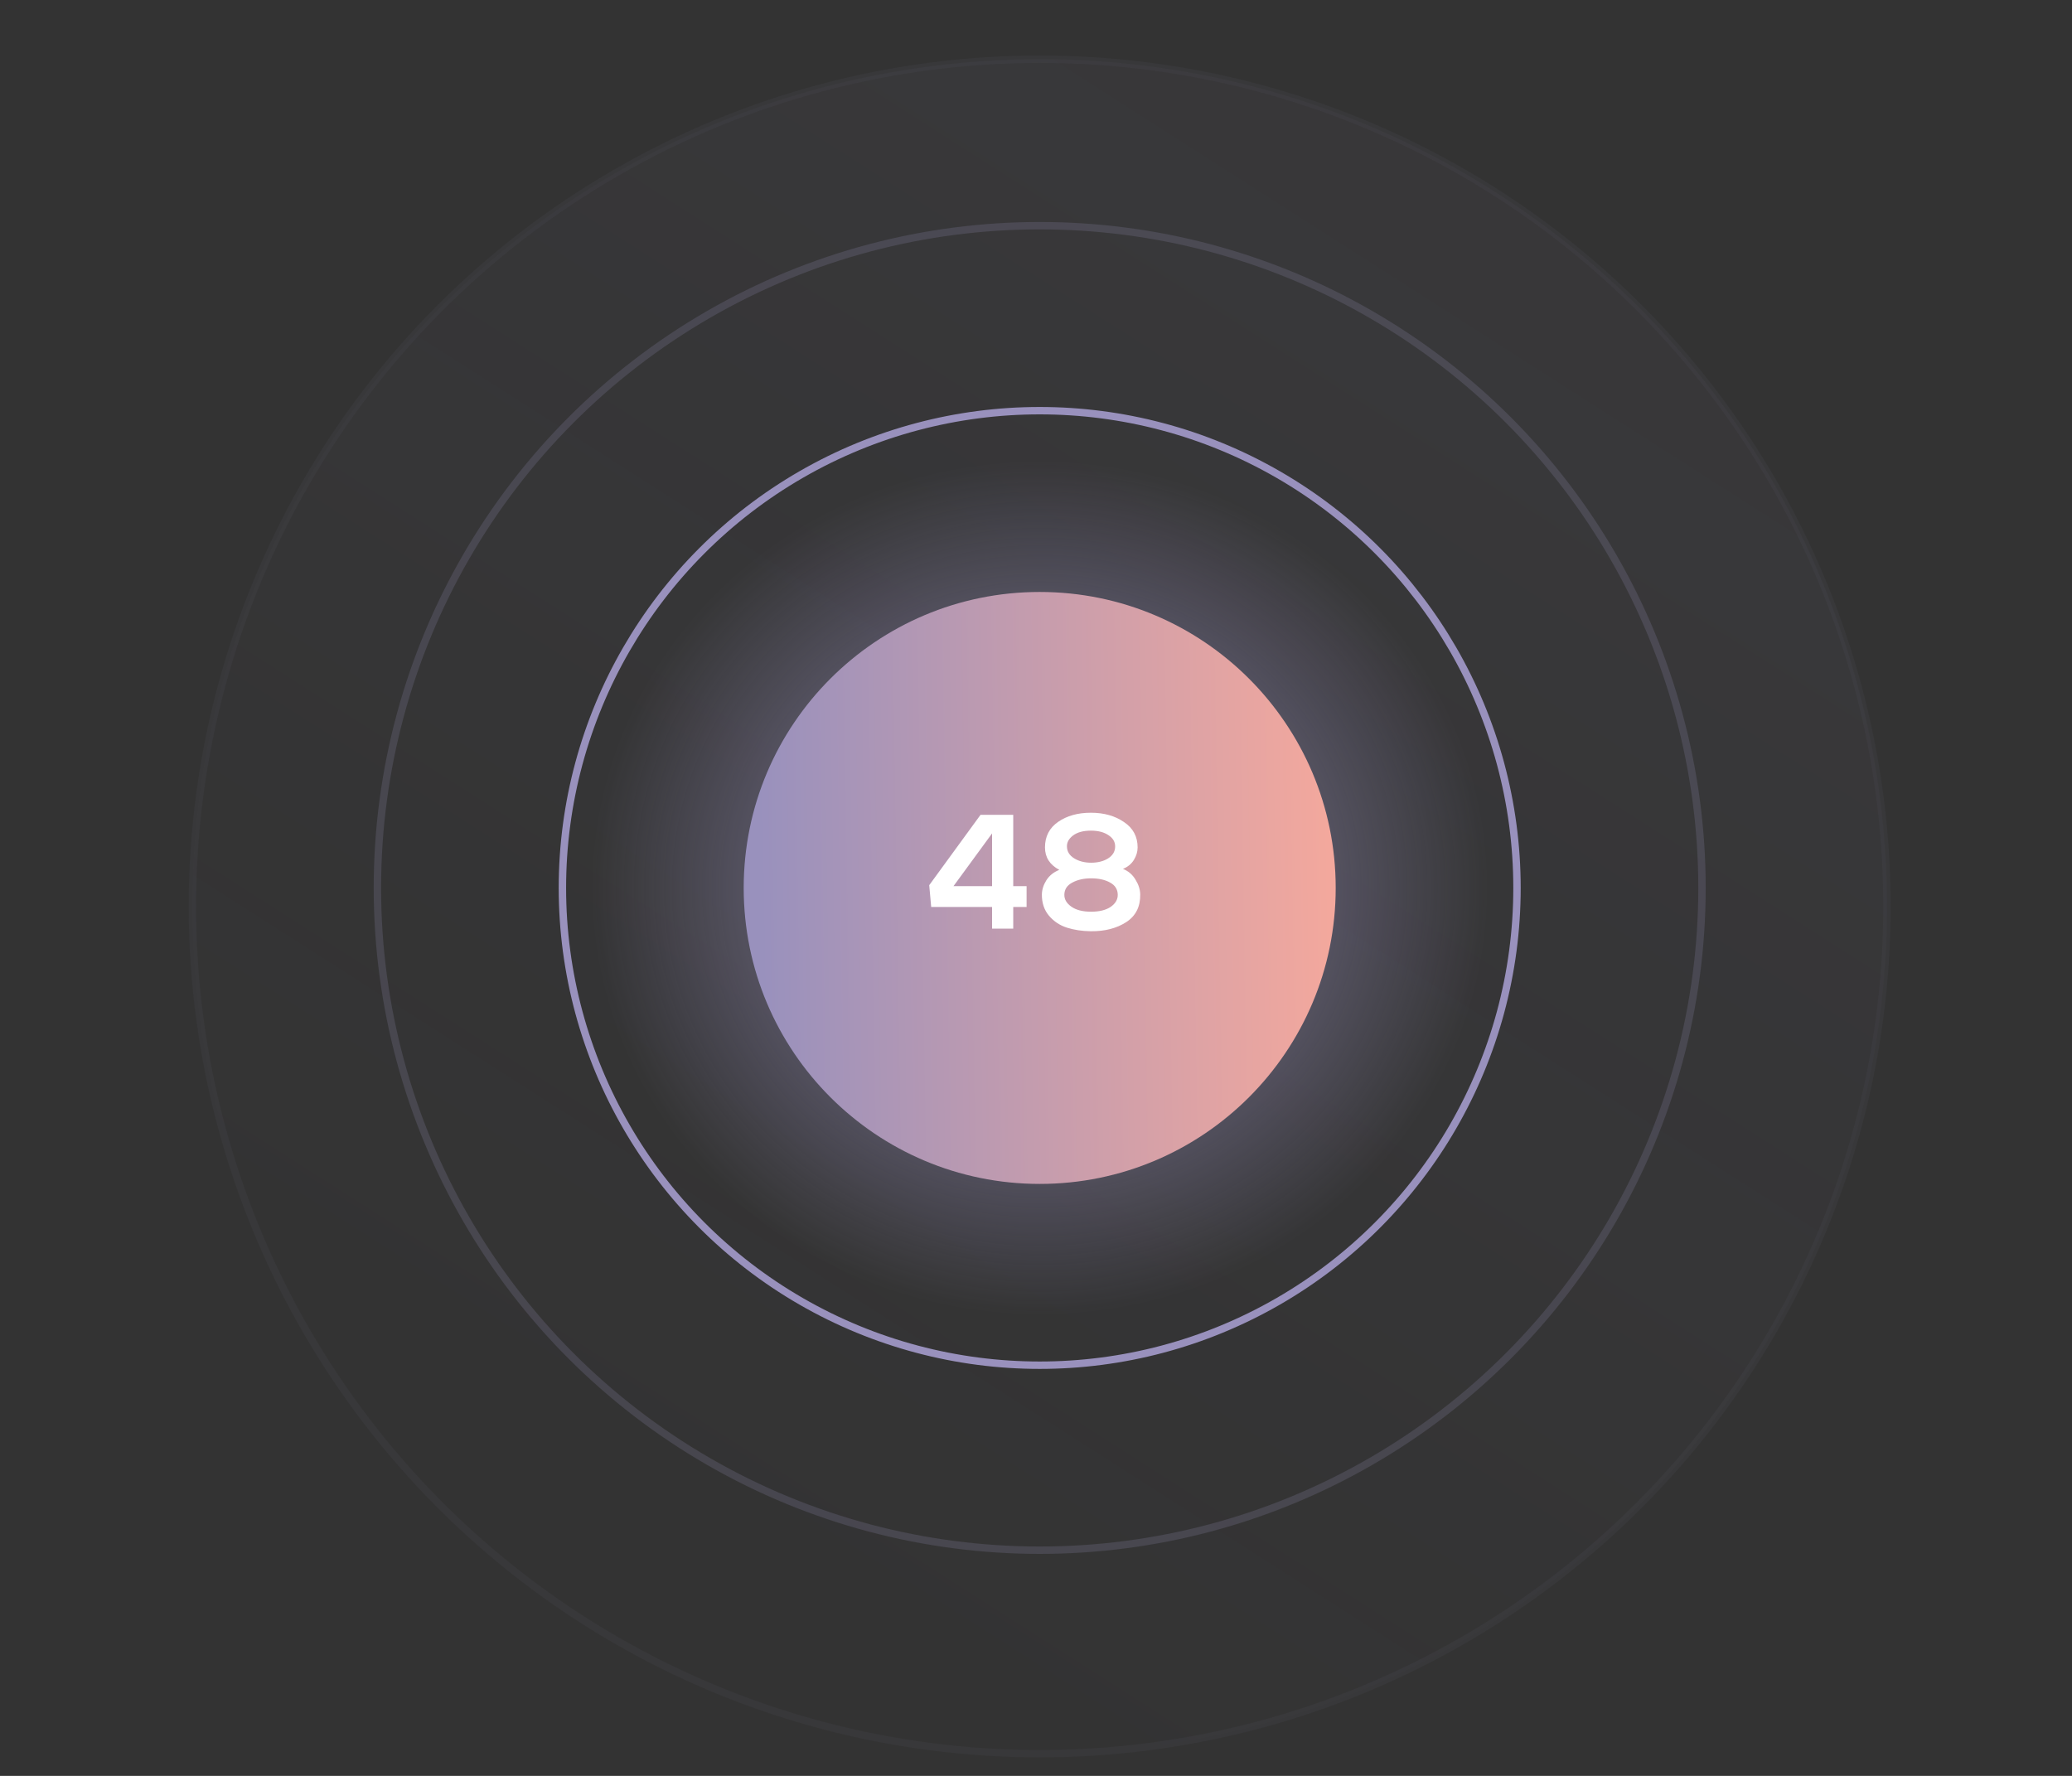
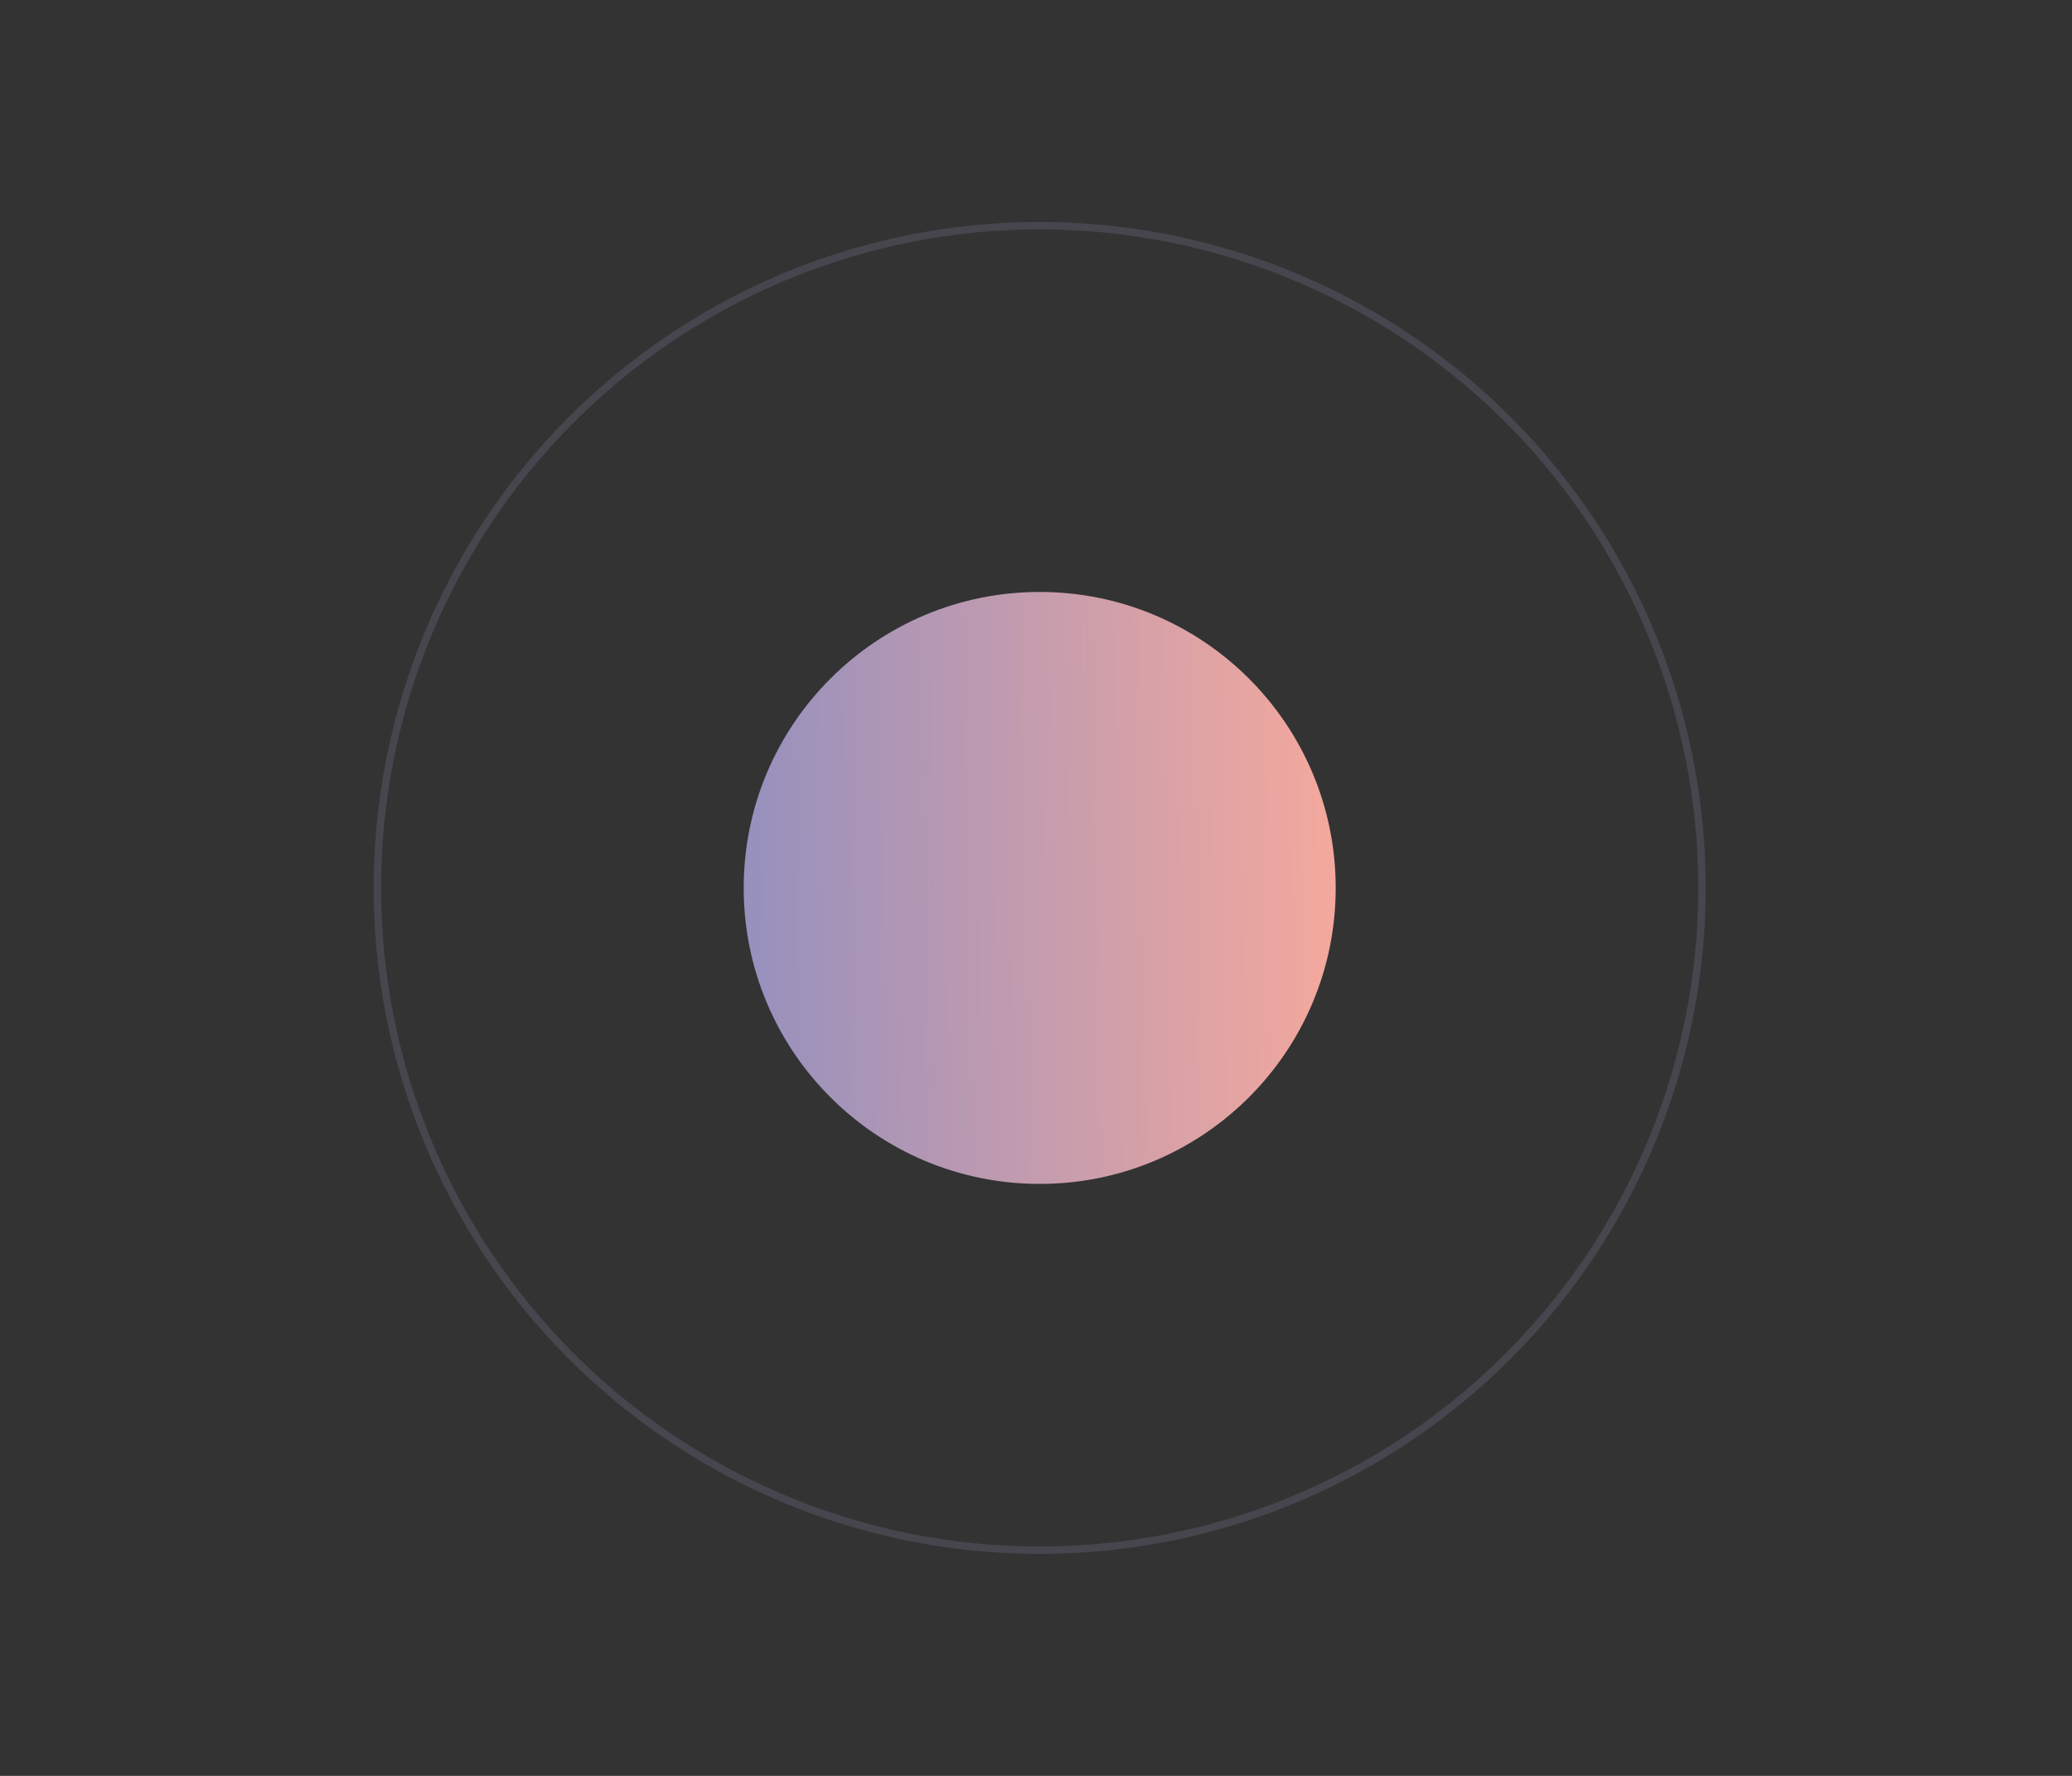
<svg xmlns="http://www.w3.org/2000/svg" width="560" height="480" viewBox="0 0 560 480" fill="none">
  <rect x="0" y="0" width="560" height="480" fill="#333333" stroke="none" />
-   <circle opacity="0.05" cx="281" cy="245" r="229" fill="url(#paint0_linear_1_1338)" stroke="#9991BD" stroke-width="2" />
  <circle opacity="0.2" cx="281" cy="240" r="179" stroke="#9991BD" stroke-width="2" />
-   <circle cx="281" cy="240" r="129" fill="url(#paint1_radial_1_1338)" stroke="#9991BD" stroke-width="2" />
  <circle cx="281" cy="240" r="80" fill="url(#paint2_linear_1_1338)" />
-   <path d="M265.004 220.244H273.848V239.516H277.456V245.148H273.848V251H268.128V245.148H251.672L251.144 239.252L265.004 220.244ZM257.7 239.516H268.128V225.26L257.7 239.516ZM294.879 237.404C292.913 237.404 291.227 237.785 289.819 238.548C288.411 239.281 287.692 240.367 287.663 241.804C287.633 243.065 288.264 244.151 289.555 245.06C290.845 245.969 292.62 246.424 294.879 246.424C297.137 246.424 298.912 245.984 300.203 245.104C301.493 244.195 302.124 243.095 302.095 241.804C302.065 240.367 301.376 239.281 300.027 238.548C298.677 237.785 296.961 237.404 294.879 237.404ZM281.591 241.716C281.62 240.425 282.031 239.149 282.823 237.888C283.644 236.627 284.803 235.703 286.299 235.116C283.717 233.737 282.427 231.713 282.427 229.044C282.427 226.081 283.615 223.779 285.991 222.136C288.367 220.493 291.315 219.672 294.835 219.672C298.355 219.672 301.332 220.508 303.767 222.18C306.231 223.823 307.463 226.111 307.463 229.044C307.463 230.217 307.125 231.347 306.451 232.432C305.776 233.517 304.793 234.324 303.503 234.852C304.969 235.439 306.099 236.407 306.891 237.756C307.712 239.076 308.137 240.396 308.167 241.716C308.225 245.06 306.964 247.568 304.383 249.24C301.801 250.912 298.619 251.733 294.835 251.704C292.459 251.675 290.303 251.352 288.367 250.736C286.431 250.12 284.803 249.035 283.483 247.48C282.192 245.925 281.561 244.004 281.591 241.716ZM288.367 228.868C288.396 230.159 289.041 231.2 290.303 231.992C291.593 232.784 293.119 233.18 294.879 233.18C296.697 233.18 298.223 232.799 299.455 232.036C300.716 231.244 301.361 230.188 301.391 228.868C301.42 227.577 300.819 226.536 299.587 225.744C298.384 224.923 296.8 224.512 294.835 224.512C292.781 224.512 291.168 224.952 289.995 225.832C288.851 226.712 288.308 227.724 288.367 228.868Z" fill="white" />
  <defs>
    <linearGradient id="paint0_linear_1_1338" x1="494.5" y1="141" x2="281" y2="475" gradientUnits="userSpaceOnUse">
      <stop stop-color="#9991BD" />
      <stop offset="1" stop-color="#9991BD" stop-opacity="0" />
    </linearGradient>
    <radialGradient id="paint1_radial_1_1338" cx="0" cy="0" r="1" gradientUnits="userSpaceOnUse" gradientTransform="translate(281 240) rotate(90) scale(115.5 120.995)">
      <stop stop-color="#9991BD" stop-opacity="0.88" />
      <stop offset="1" stop-color="#9991BD" stop-opacity="0" />
    </radialGradient>
    <linearGradient id="paint2_linear_1_1338" x1="358.451" y1="186.087" x2="204.799" y2="188.554" gradientUnits="userSpaceOnUse">
      <stop stop-color="#F3A89D" />
      <stop offset="1" stop-color="#9991BD" />
    </linearGradient>
  </defs>
</svg>